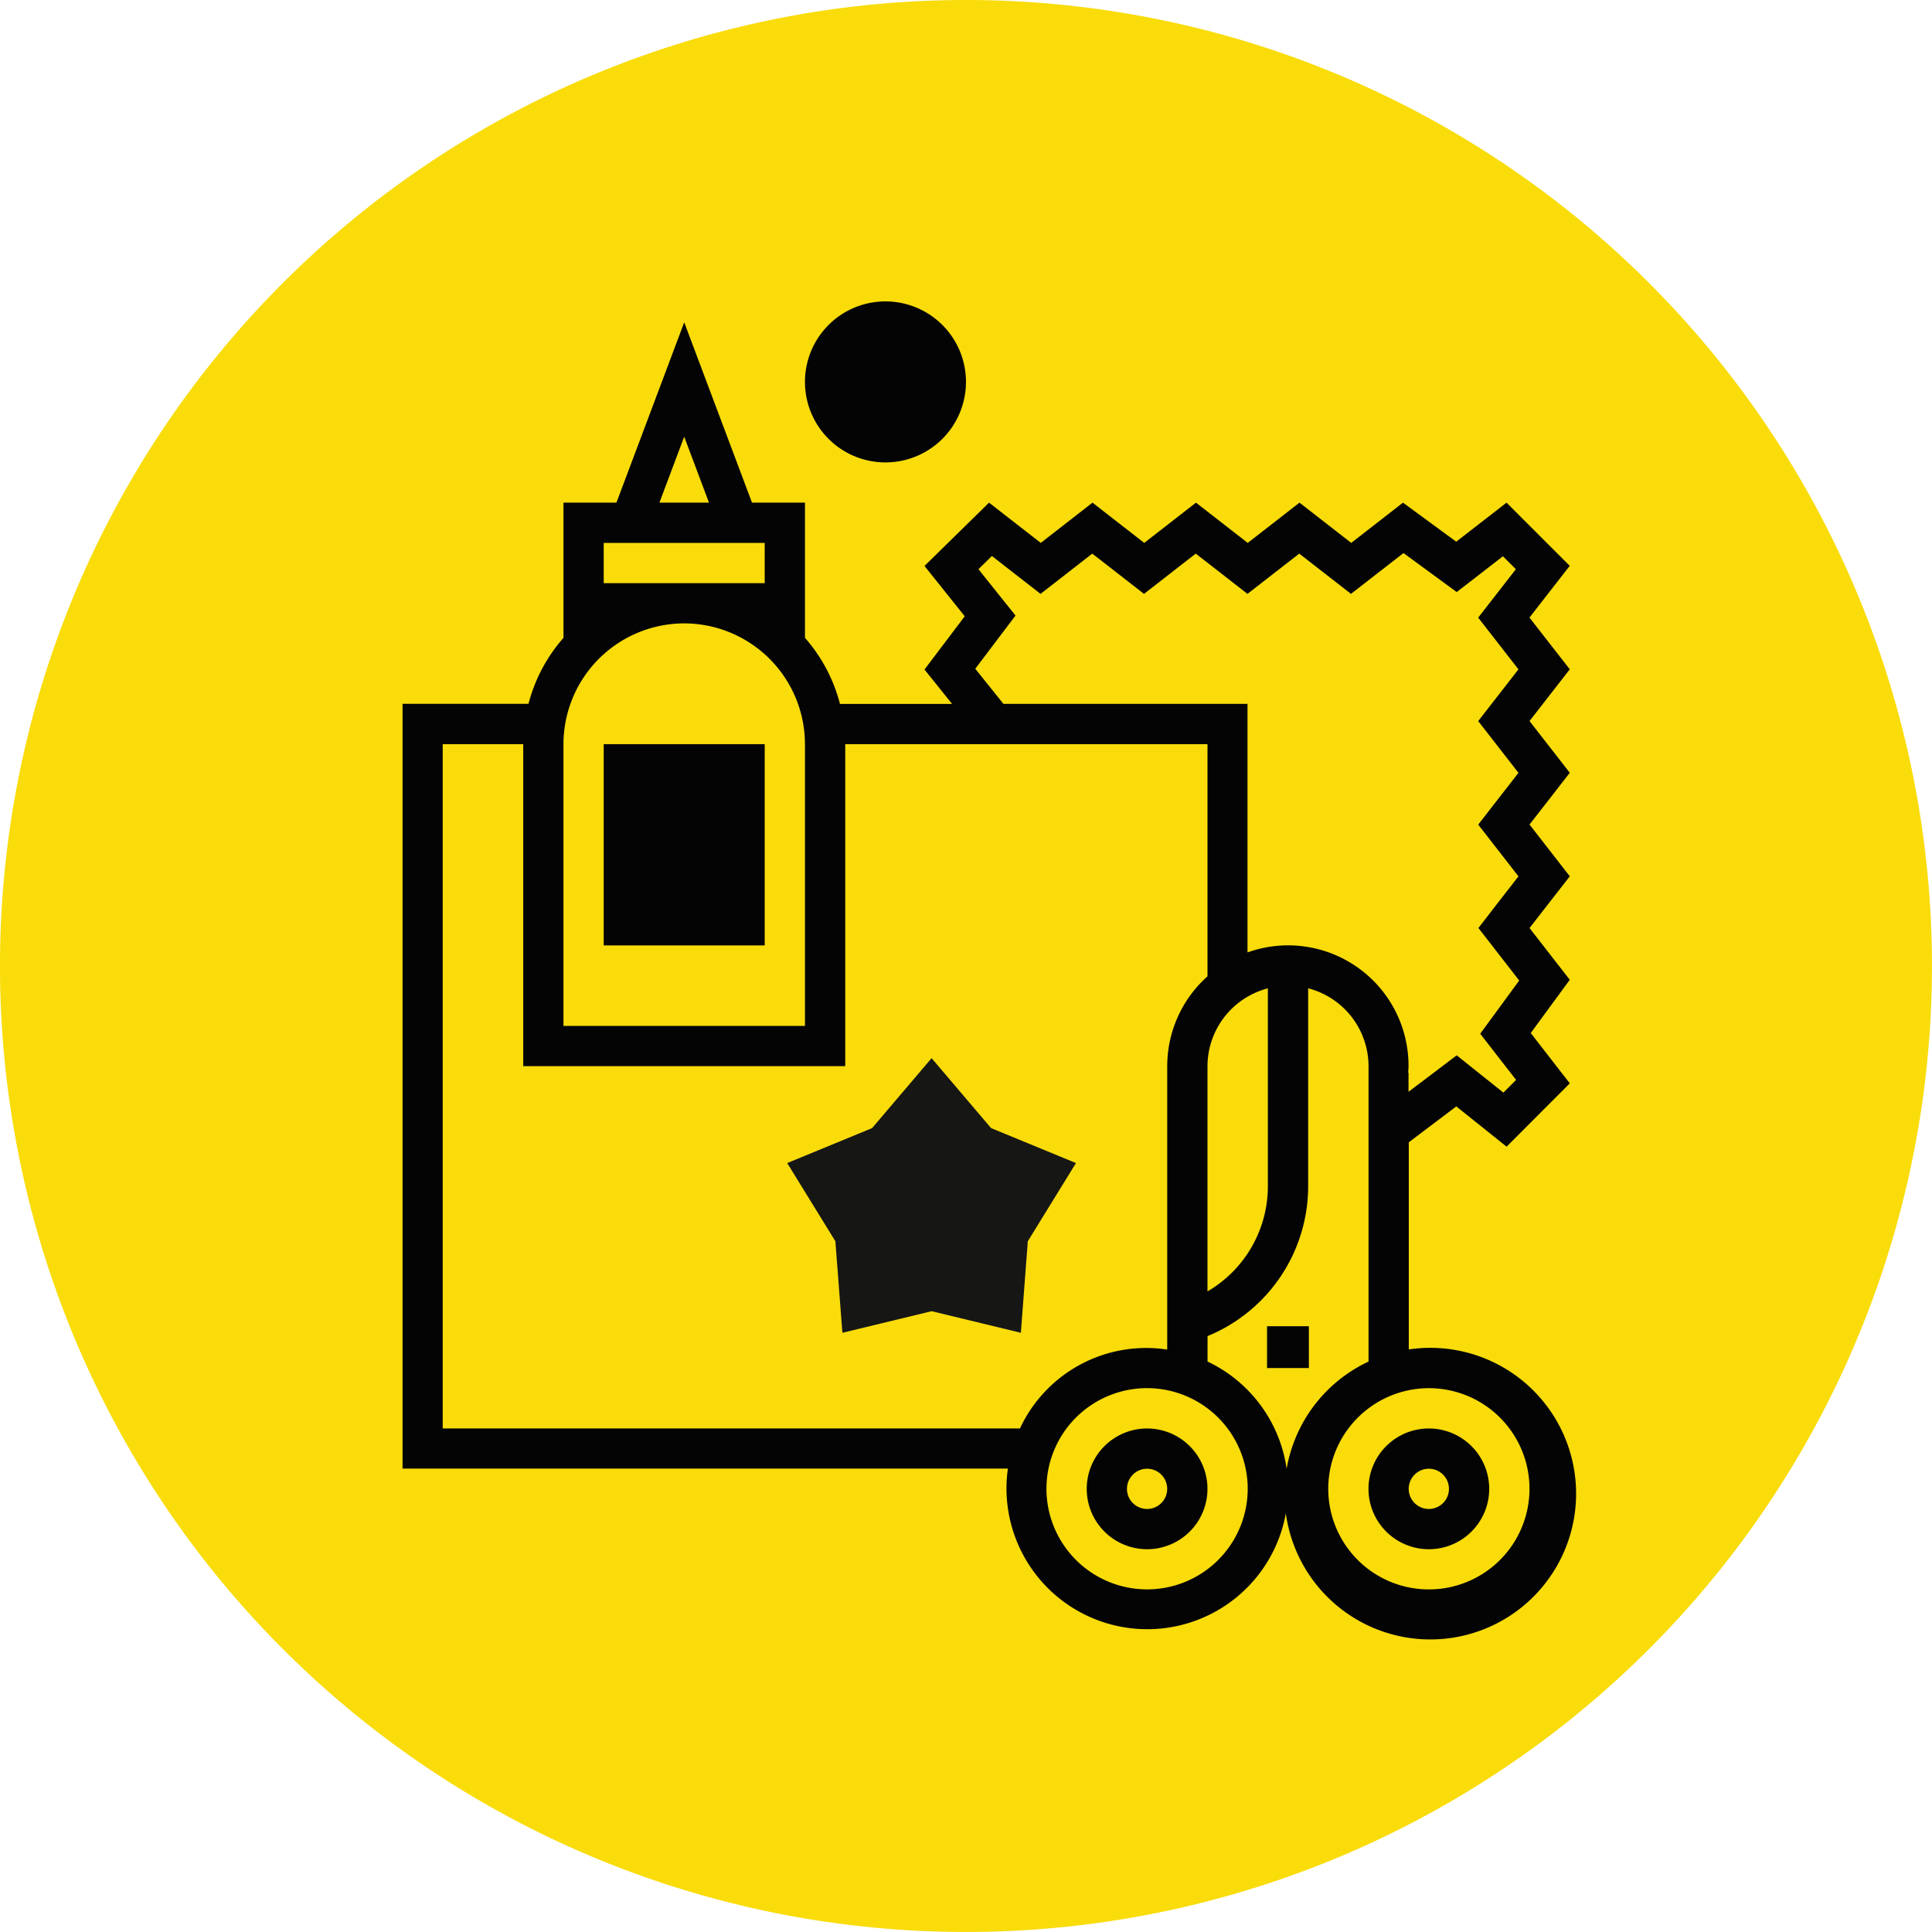
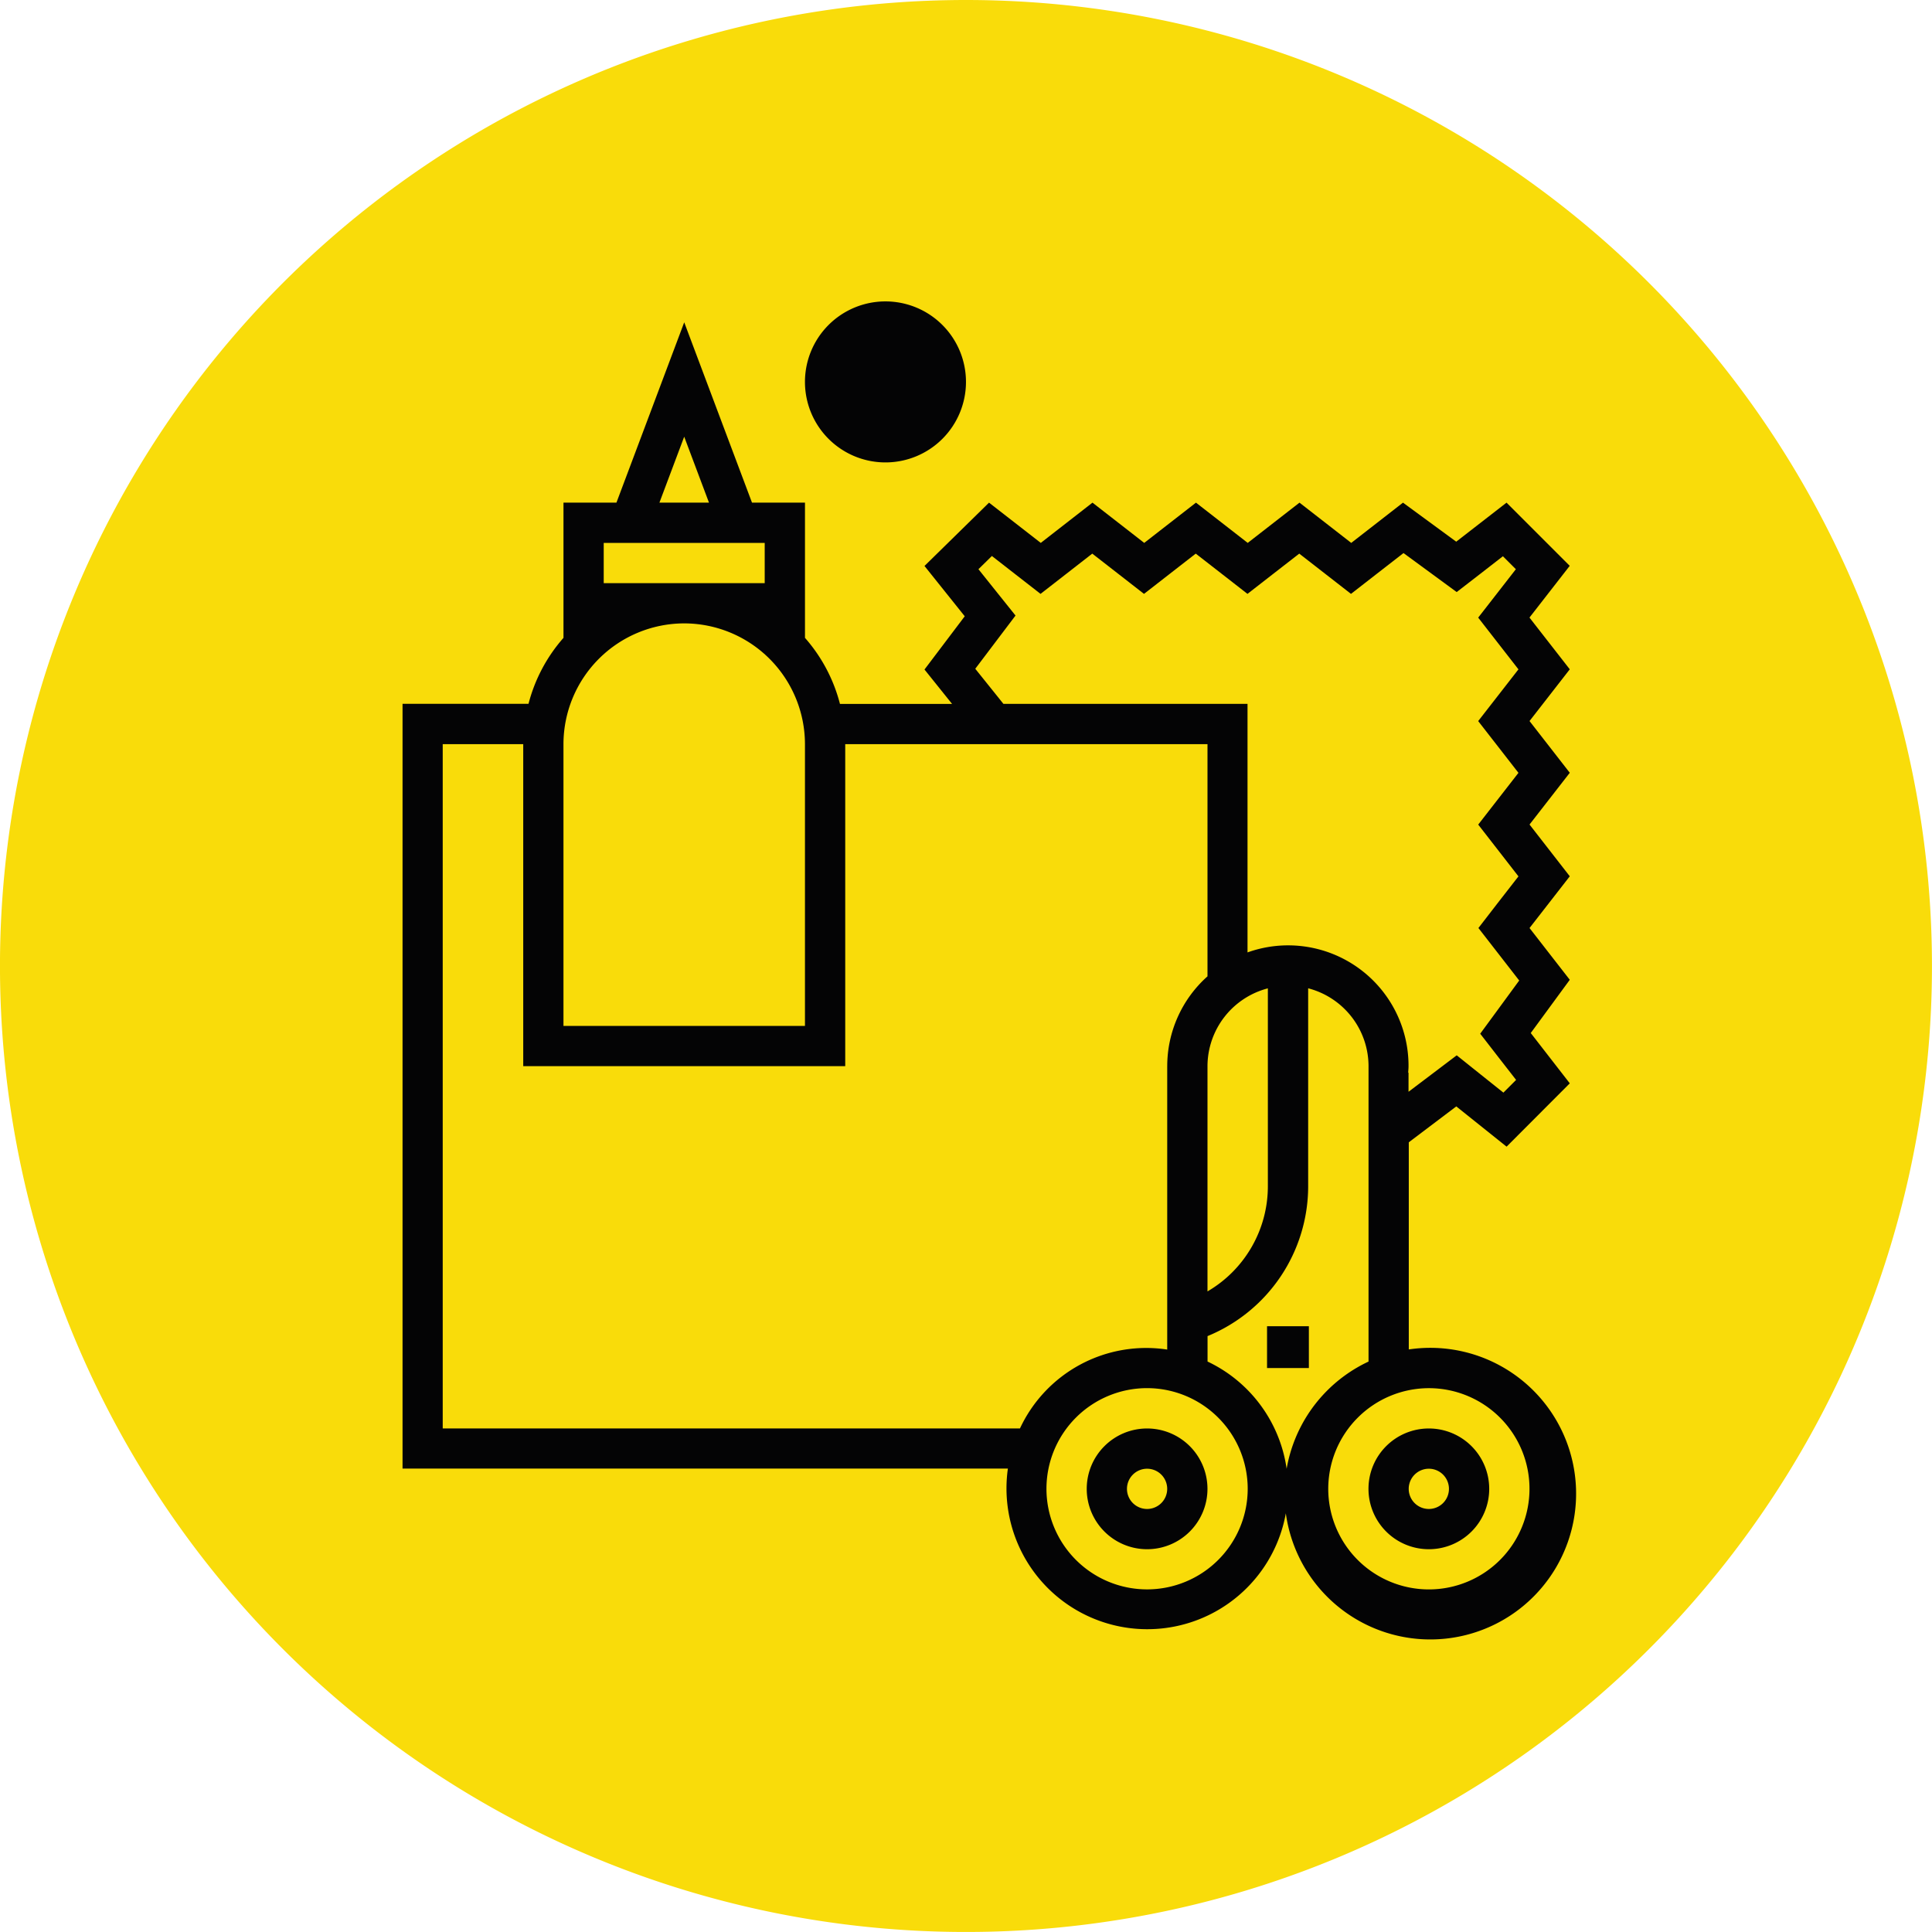
<svg xmlns="http://www.w3.org/2000/svg" width="104.297" height="104.297" viewBox="0 0 104.297 104.297">
  <g id="Gruppe_26446" data-name="Gruppe 26446" transform="translate(24177.998 1266.973)">
    <g id="Gruppe_26164" data-name="Gruppe 26164" transform="translate(-24178 -1266.973)">
      <path id="Pfad_99569" data-name="Pfad 99569" d="M1577.513,66.017a52.148,52.148,0,1,1-52.149-52.148,52.149,52.149,0,0,1,52.149,52.148" transform="translate(-1473.216 -13.869)" fill="#f9dc0a" />
      <path id="Pfad_99570" data-name="Pfad 99570" d="M1557.562,43.823a4.346,4.346,0,1,0,4.346,4.346,4.346,4.346,0,0,0-4.346-4.346" transform="translate(-1509.759 -27.552)" fill="#040405" />
-       <path id="Pfad_99571" data-name="Pfad 99571" d="M1564.066,133.854l-4.817-1.166-4.817,1.166-.379-4.942-2.6-4.22,4.583-1.888,3.211-3.775,3.211,3.775,4.583,1.888-2.6,4.22Z" transform="translate(-1508.954 -61.905)" fill="#161615" />
      <rect id="Rechteck_8217" data-name="Rechteck 8217" width="2.258" height="2.257" transform="translate(68.402 71.595)" fill="#040405" />
      <path id="Pfad_99572" data-name="Pfad 99572" d="M1612.476,158a1.086,1.086,0,1,1-1.087,1.086,1.087,1.087,0,0,1,1.087-1.086m0-2.173a3.259,3.259,0,1,0,3.259,3.259,3.26,3.26,0,0,0-3.259-3.259" transform="translate(-1535.339 -78.712)" fill="#040405" />
      <path id="Pfad_99573" data-name="Pfad 99573" d="M1584.476,158a1.086,1.086,0,1,1-1.087,1.086,1.087,1.087,0,0,1,1.087-1.086m0-2.173a3.259,3.259,0,1,0,3.259,3.259,3.26,3.26,0,0,0-3.259-3.259" transform="translate(-1522.549 -78.712)" fill="#040405" />
      <path id="Pfad_99574" data-name="Pfad 99574" d="M1574.056,61.841l2.173-2.793-3.411-3.411-2.716,2.107-2.874-2.107-2.794,2.173-2.793-2.173-2.795,2.173-2.794-2.173-2.793,2.173-2.793-2.173-2.792,2.173-2.793-2.173-3.484,3.418,2.173,2.716-2.173,2.874,1.488,1.856h-6.052a8.666,8.666,0,0,0-1.888-3.565v-7.3h-2.86l-3.659-9.734-3.659,9.734h-2.859v7.3a8.66,8.66,0,0,0-1.888,3.561h-6.8v41.284h32.679a7.6,7.6,0,1,0,15.124,1.088,7.594,7.594,0,0,0-4.346-6.866V100.63a8.751,8.751,0,0,0,5.432-8.054V81.854a4.352,4.352,0,0,1,3.259,4.2v15.951a7.871,7.871,0,1,0,2.173-.655V90.168l2.564-1.938,2.716,2.173,3.411-3.418-2.107-2.716,2.107-2.874-2.173-2.794,2.173-2.793-2.173-2.794,2.173-2.794-2.173-2.793,2.173-2.793ZM1524.08,57.81h8.691v2.173h-8.691Zm4.345-5.733,1.338,3.56h-2.676Zm0,10.078a6.528,6.528,0,0,1,6.519,6.519v15.21h-13.037V68.674a6.527,6.527,0,0,1,6.518-6.519m30.42,46.717a5.432,5.432,0,1,1-5.431-5.433,5.437,5.437,0,0,1,5.431,5.433M1554.5,86.057v15.3a7.519,7.519,0,0,0-7.95,4.259h-31.161V68.674h4.346V86.057h17.383V68.674h19.556V81.209a6.5,6.5,0,0,0-2.173,4.848m5.432,6.519a6.567,6.567,0,0,1-3.259,5.641V86.057a4.352,4.352,0,0,1,3.259-4.2Zm8.691,10.865a5.432,5.432,0,1,1-5.431,5.433,5.439,5.439,0,0,1,5.431-5.433M1572.4,85.6l.934,1.2-.685.686-1.2-.957-1.32-1.057-1.348,1.02-1.254.948V86.411h-.019c.007-.117.019-.233.019-.352a6.5,6.5,0,0,0-8.692-6.142V66.5h-13.177l-.338-.422-1.182-1.473,1.153-1.525,1.02-1.348-1.056-1.319-.946-1.183.726-.713,1.293,1.007,1.334,1.038,1.334-1.038,1.458-1.135,1.459,1.135,1.334,1.038,1.334-1.038,1.459-1.135,1.46,1.135,1.333,1.038,1.334-1.038,1.461-1.135,1.459,1.135,1.334,1.038,1.334-1.038,1.5-1.165,1.551,1.136,1.321.969,1.294-1,1.2-.933.7.7-.995,1.279-1.038,1.334,1.038,1.334,1.135,1.458-1.135,1.459-1.038,1.334,1.038,1.334,1.135,1.46-1.135,1.46-1.037,1.334,1.037,1.334,1.135,1.461-1.135,1.459L1571.3,78.6l1.037,1.334,1.165,1.5-1.136,1.551-.969,1.321Z" transform="translate(-1491.487 -28.502)" fill="#040405" />
-       <rect id="Rechteck_8218" data-name="Rechteck 8218" width="8.691" height="10.864" transform="translate(32.593 40.173)" fill="#040405" />
    </g>
  </g>
</svg>